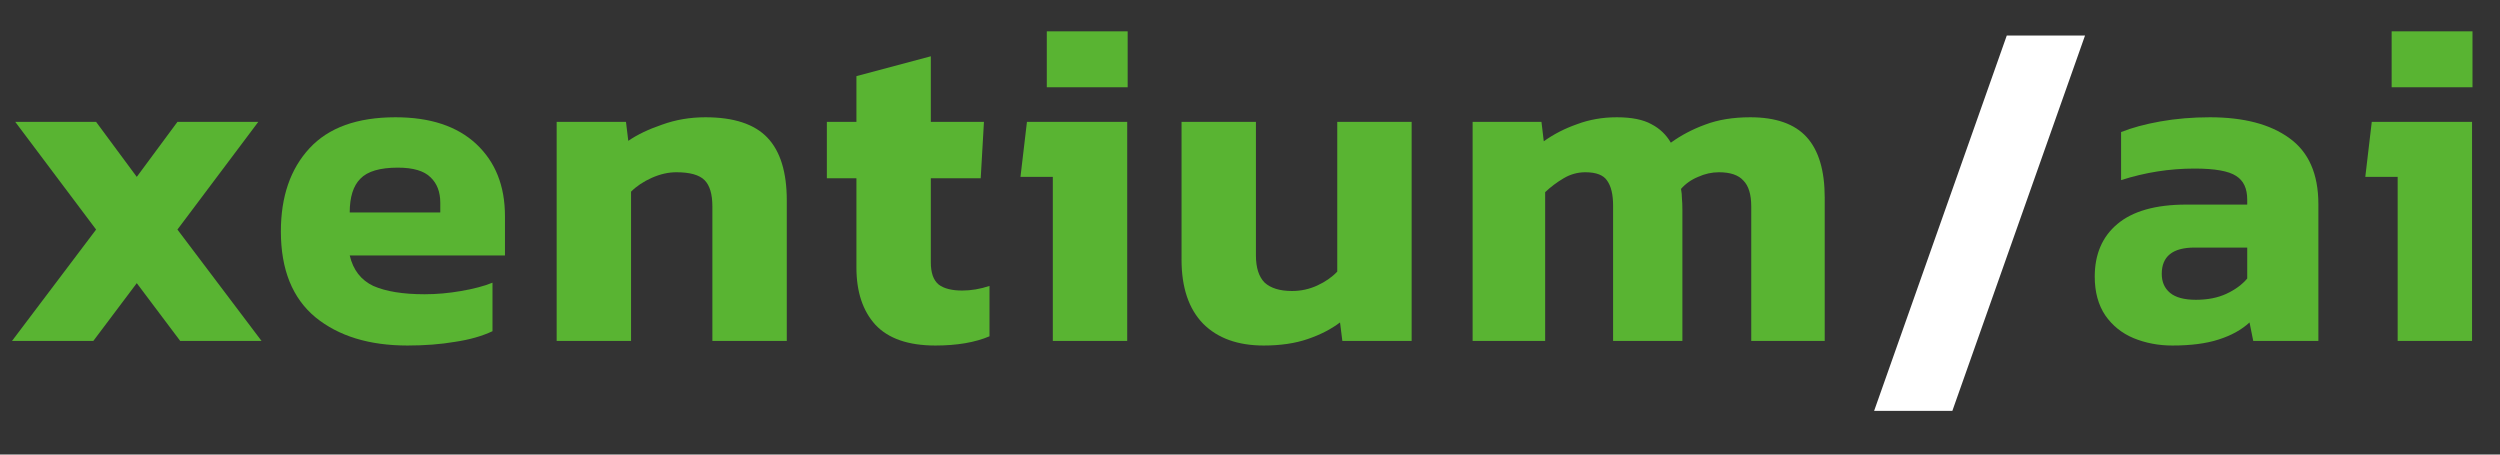
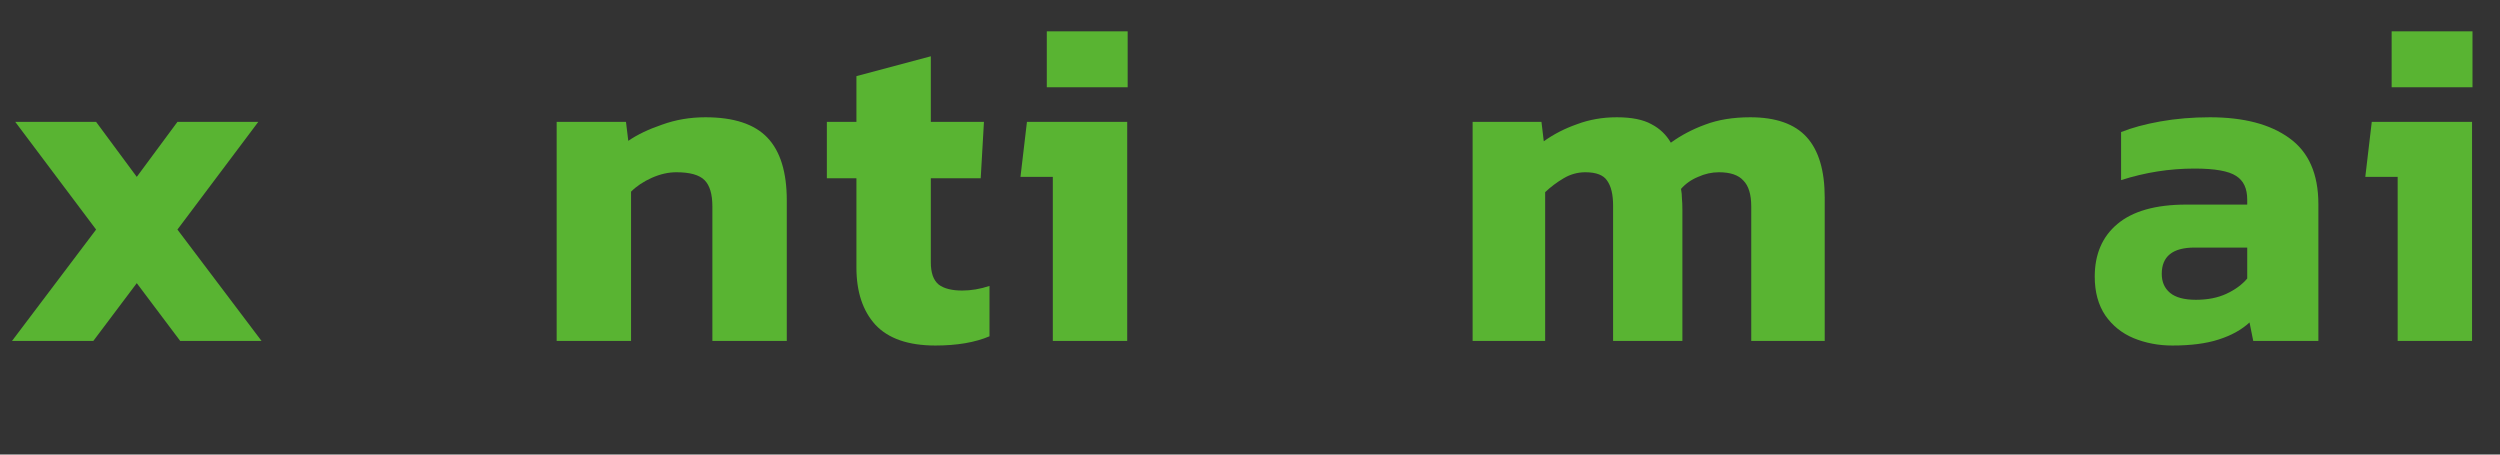
<svg xmlns="http://www.w3.org/2000/svg" width="143" height="26" viewBox="0 0 143 26" fill="none">
  <rect x="0" y="0" width="143" height="26" fill="#333333" stroke="none" />
  <path d="M84.234 19.5V6.972H88.172L88.304 8.082C88.868 7.677 89.502 7.351 90.207 7.104C90.912 6.84 91.669 6.708 92.48 6.708C93.326 6.708 93.987 6.84 94.462 7.104C94.938 7.351 95.308 7.704 95.572 8.162C96.154 7.739 96.806 7.395 97.528 7.131C98.268 6.849 99.132 6.708 100.118 6.708C101.581 6.708 102.656 7.087 103.343 7.845C104.03 8.602 104.374 9.756 104.374 11.307V19.5H100.171V11.809C100.171 11.122 100.021 10.629 99.722 10.329C99.44 10.012 98.973 9.853 98.321 9.853C97.916 9.853 97.519 9.941 97.132 10.117C96.744 10.276 96.418 10.505 96.154 10.805C96.189 10.998 96.207 11.184 96.207 11.36C96.224 11.536 96.233 11.747 96.233 11.994V19.5H92.269V11.756C92.269 11.122 92.154 10.646 91.925 10.329C91.714 10.012 91.299 9.853 90.683 9.853C90.242 9.853 89.828 9.968 89.441 10.197C89.053 10.426 88.701 10.69 88.383 10.99V19.5H84.234Z" fill="#59B432" />
-   <path d="M72.288 19.764C70.808 19.764 69.654 19.35 68.826 18.522C67.998 17.676 67.584 16.452 67.584 14.848V6.972H71.839V14.61C71.839 15.315 72.007 15.835 72.341 16.17C72.694 16.487 73.214 16.645 73.901 16.645C74.412 16.645 74.896 16.54 75.354 16.328C75.812 16.117 76.191 15.853 76.491 15.536V6.972H80.746V19.5H76.782L76.65 18.443C76.138 18.83 75.522 19.148 74.799 19.394C74.077 19.641 73.24 19.764 72.288 19.764Z" fill="#59B432" />
  <path d="M59.877 4.99V1.792H64.502V4.99H59.877ZM60.221 19.5V10.117H58.371L58.741 6.972H64.476V19.5H60.221Z" fill="#59B432" />
  <path d="M53.507 19.764C51.956 19.764 50.811 19.368 50.071 18.575C49.349 17.782 48.987 16.69 48.987 15.298V10.197H47.296V6.972H48.987V4.356L53.243 3.219V6.972H56.282L56.097 10.197H53.243V15.007C53.243 15.606 53.392 16.029 53.692 16.276C53.992 16.505 54.441 16.619 55.04 16.619C55.551 16.619 56.071 16.531 56.599 16.355V19.236C55.771 19.588 54.74 19.764 53.507 19.764Z" fill="#59B432" />
  <path d="M31.841 19.5V6.972H35.806L35.938 8.056C36.449 7.704 37.092 7.395 37.867 7.131C38.643 6.849 39.471 6.708 40.352 6.708C41.973 6.708 43.153 7.096 43.893 7.871C44.633 8.646 45.004 9.844 45.004 11.465V19.5H40.748V11.809C40.748 11.104 40.598 10.602 40.299 10.303C39.999 10.003 39.462 9.853 38.687 9.853C38.229 9.853 37.762 9.959 37.286 10.17C36.81 10.382 36.414 10.646 36.096 10.963V19.5H31.841Z" fill="#59B432" />
-   <path d="M23.308 19.764C21.123 19.764 19.37 19.227 18.048 18.152C16.727 17.06 16.066 15.421 16.066 13.236C16.066 11.245 16.612 9.659 17.705 8.479C18.797 7.298 20.436 6.708 22.621 6.708C24.612 6.708 26.153 7.219 27.246 8.241C28.338 9.263 28.884 10.637 28.884 12.364V14.611H20.004C20.198 15.439 20.647 16.02 21.352 16.355C22.074 16.672 23.052 16.831 24.286 16.831C24.973 16.831 25.669 16.769 26.374 16.646C27.096 16.522 27.695 16.364 28.171 16.17V18.945C27.572 19.227 26.858 19.43 26.03 19.553C25.202 19.694 24.294 19.764 23.308 19.764ZM20.004 12.153H25.184V11.598C25.184 10.981 24.999 10.496 24.629 10.144C24.259 9.774 23.634 9.589 22.753 9.589C21.731 9.589 21.017 9.8 20.612 10.223C20.207 10.629 20.004 11.272 20.004 12.153Z" fill="#59B432" />
  <path d="M0.687 19.5L5.497 13.13L0.872 6.972H5.497L7.823 10.117L10.149 6.972H14.774L10.149 13.13L14.959 19.5H10.307L7.823 16.196L5.339 19.5H0.687Z" fill="#59B432" />
-   <path d="M107.2 23.5L114.788 2.031H119.264L111.675 23.5H107.2Z" fill="white" />
  <path d="M136.802 4.99V1.792H141.427V4.99H136.802ZM137.146 19.5V10.117H135.295L135.665 6.972H141.401V19.5H137.146Z" fill="#59B432" />
  <path d="M124.26 19.764C123.467 19.764 122.727 19.623 122.039 19.341C121.37 19.06 120.832 18.628 120.427 18.047C120.022 17.447 119.819 16.707 119.819 15.826C119.819 14.54 120.251 13.536 121.114 12.813C121.995 12.073 123.308 11.703 125.052 11.703H128.541V11.412C128.541 10.778 128.33 10.329 127.907 10.065C127.484 9.783 126.691 9.642 125.528 9.642C124.101 9.642 122.7 9.862 121.326 10.303V7.554C121.943 7.307 122.691 7.104 123.572 6.946C124.471 6.787 125.414 6.708 126.4 6.708C128.339 6.708 129.854 7.104 130.946 7.897C132.056 8.69 132.611 9.95 132.611 11.677V19.5H128.885L128.673 18.443C128.215 18.866 127.625 19.192 126.903 19.421C126.198 19.65 125.317 19.764 124.26 19.764ZM125.608 17.148C126.277 17.148 126.859 17.033 127.352 16.804C127.845 16.575 128.242 16.285 128.541 15.932V14.161H125.528C124.277 14.161 123.652 14.663 123.652 15.668C123.652 16.126 123.81 16.487 124.127 16.751C124.445 17.016 124.938 17.148 125.608 17.148Z" fill="#59B432" />
</svg>